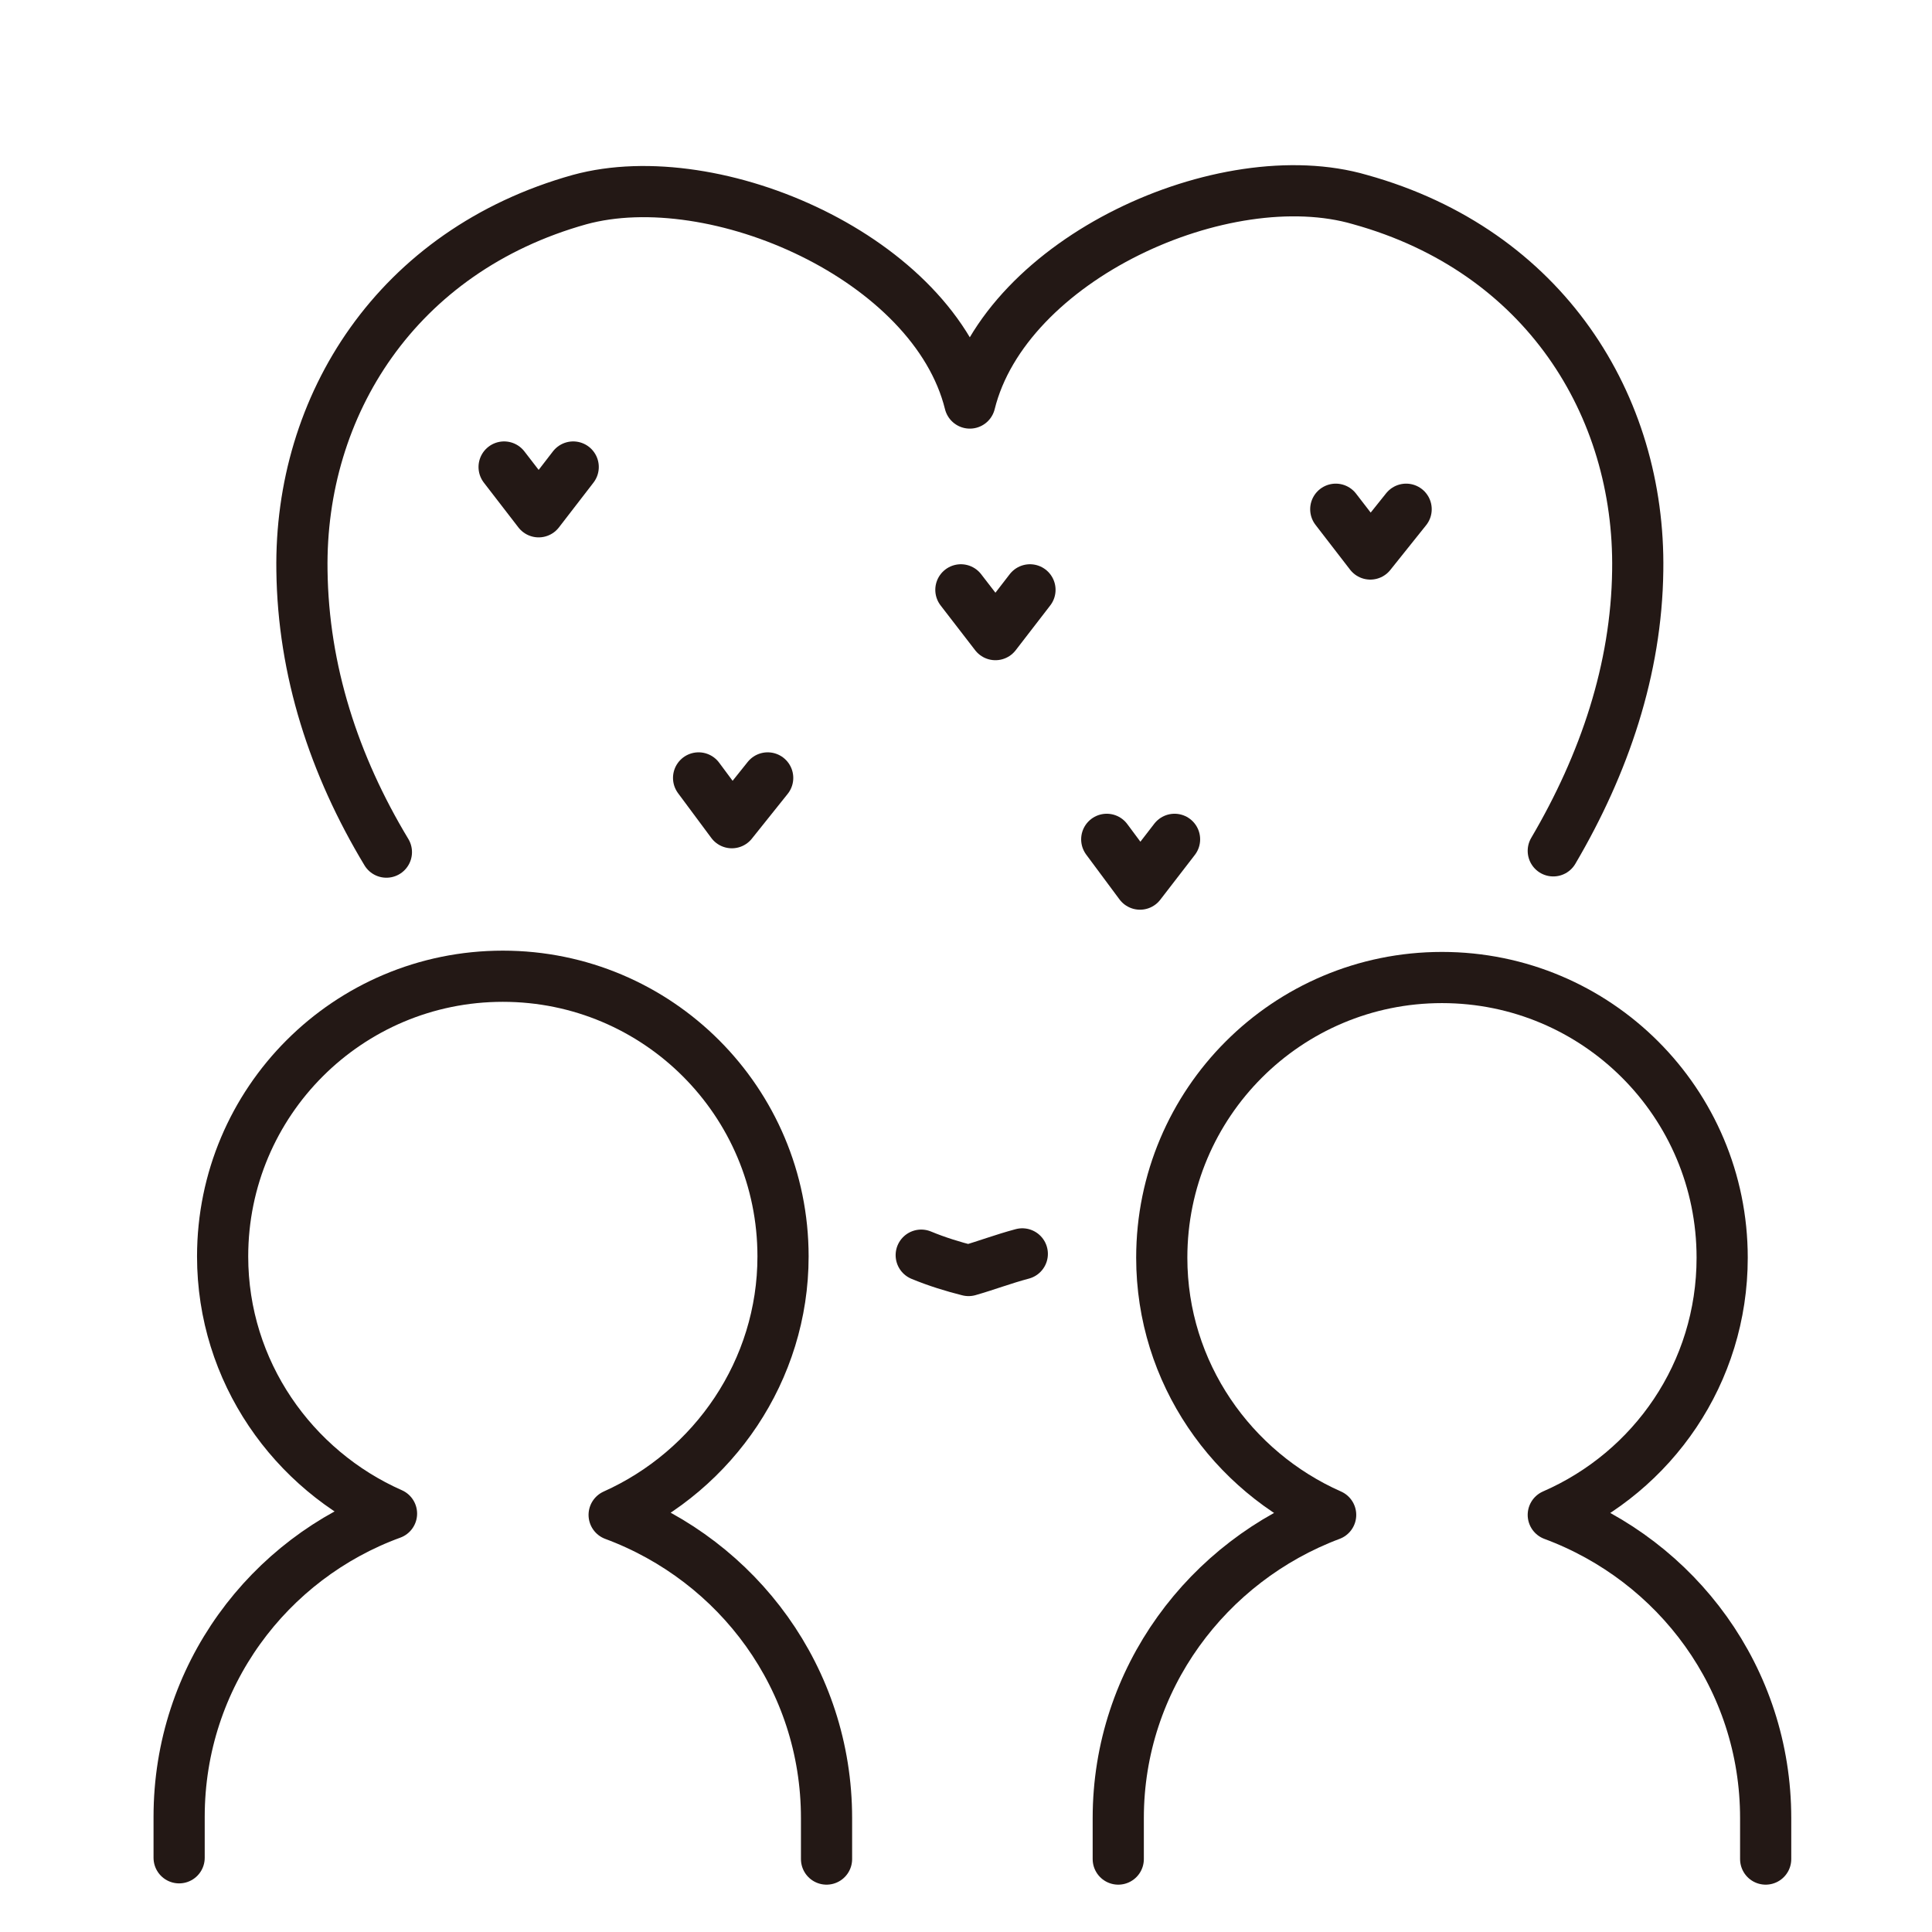
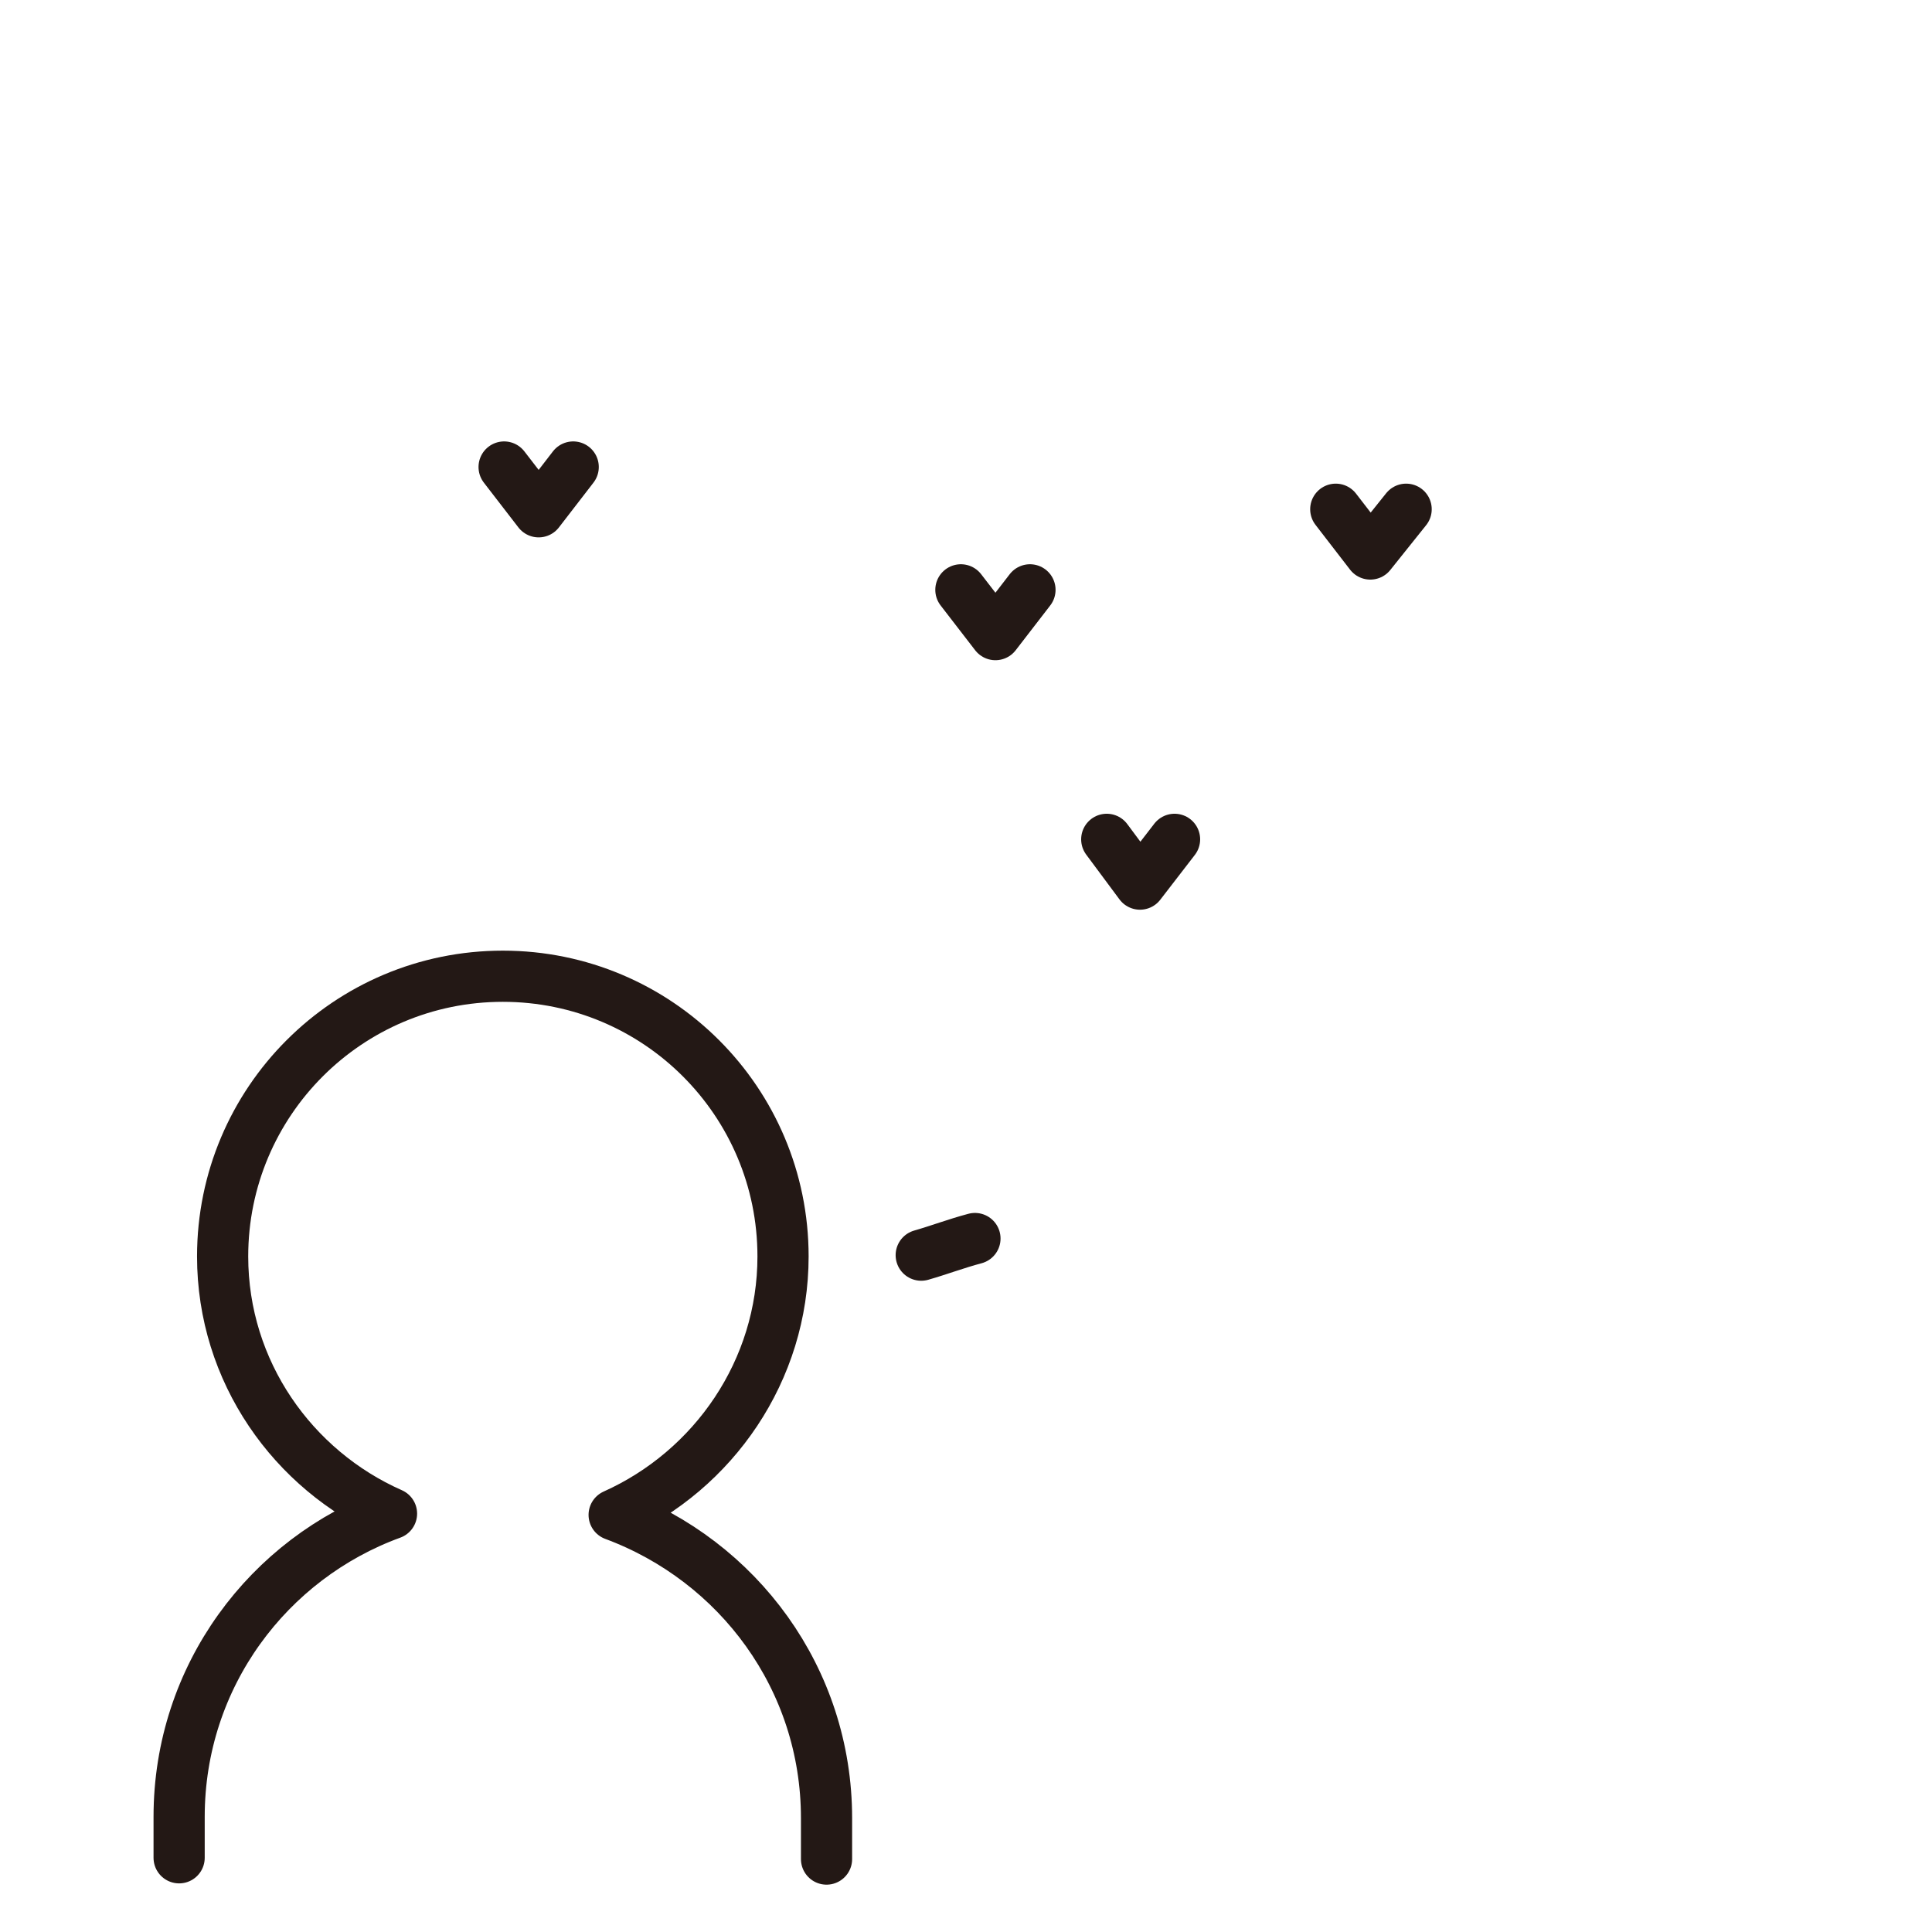
<svg xmlns="http://www.w3.org/2000/svg" version="1.1" id="レイヤー_1" x="0px" y="0px" viewBox="0 0 151 151" style="enable-background:new 0 0 151 151;" xml:space="preserve">
  <style type="text/css">
	.st0{fill:none;stroke:#231815;stroke-width:4;stroke-linecap:round;stroke-linejoin:round;stroke-miterlimit:10;}
</style>
  <g>
    <g>
      <path class="st0" d="M64.6,145.3v-1.4v-1.8c0-10.9-6.9-20.1-16.6-23.7c7.8-3.5,13.2-11.3,13.2-20.2c0-12.1-9.8-21.9-21.9-21.9    s-21.9,9.8-21.9,21.9c0,9,5.5,16.7,13.2,20.1C21,121.8,14,131,14,142v1.8v1.4" />
-       <path class="st0" d="M138,145.3v-1.4v-1.8c0-10.9-6.9-20.1-16.6-23.7c7.8-3.4,13.2-11.1,13.2-20.1c0-12.1-9.8-21.9-21.9-21.9    s-21.9,9.8-21.9,21.9c0,9,5.5,16.7,13.2,20.1c-9.6,3.6-16.6,12.8-16.6,23.7v1.8v1.4" />
    </g>
-     <polyline class="st0" points="54.6,60.8 57.2,64.3 60,60.8  " />
    <polyline class="st0" points="39.4,36.5 42.1,40 44.8,36.5  " />
    <polyline class="st0" points="86.5,65.6 89.1,69.1 91.8,65.6  " />
    <polyline class="st0" points="75.1,46.1 77.8,49.6 80.5,46.1  " />
    <polyline class="st0" points="104.4,39.8 107.1,43.3 109.9,39.8  " />
-     <path class="st0" d="M72,98.1L72,98.1c1.2,0.5,2.5,0.9,3.7,1.2c1.4-0.4,2.7-0.9,4.2-1.3" />
-     <path class="st0" d="M121.4,66.5c4-6.8,6.5-14.2,6.6-21.9c0.2-12.9-7.3-25-21.7-29c-10.6-3.1-27.7,4.6-30.5,15.9   c-2.8-11.3-19.9-18.8-30.5-15.9c-14.3,4-21.9,16.1-21.7,29c0.1,7.8,2.5,15.2,6.6,22" />
+     <path class="st0" d="M72,98.1L72,98.1c1.4-0.4,2.7-0.9,4.2-1.3" />
  </g>
</svg>